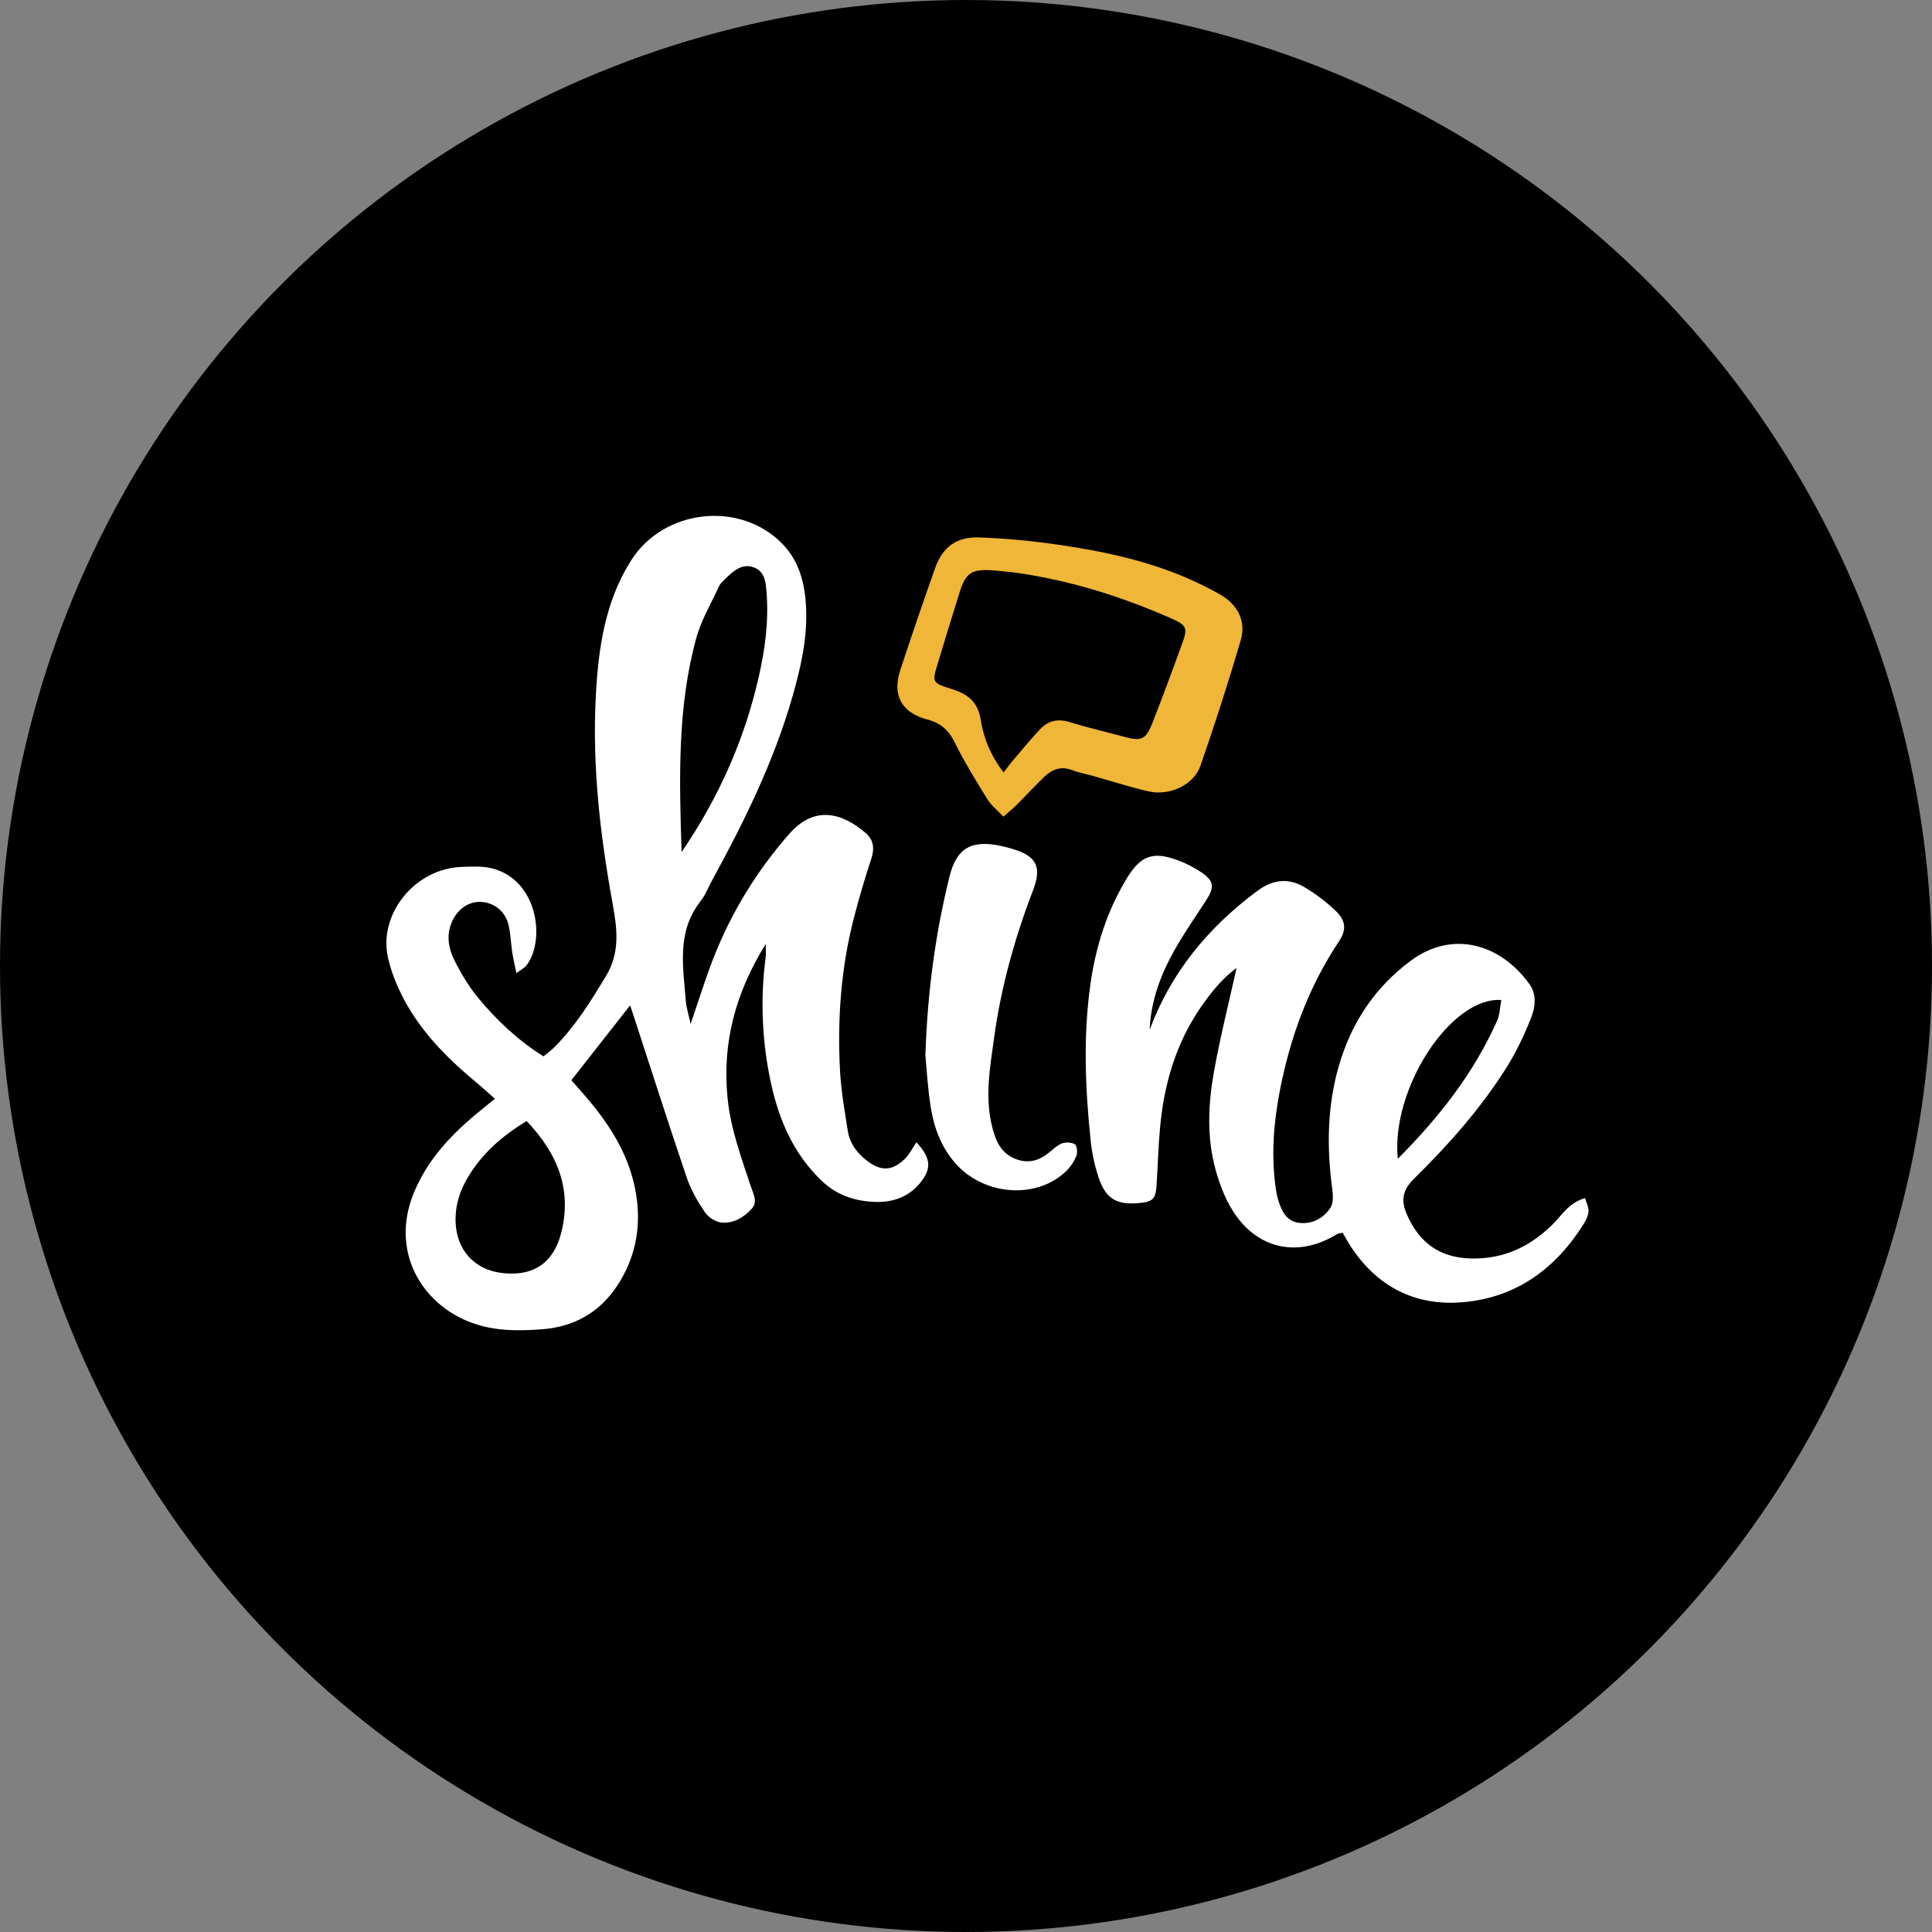
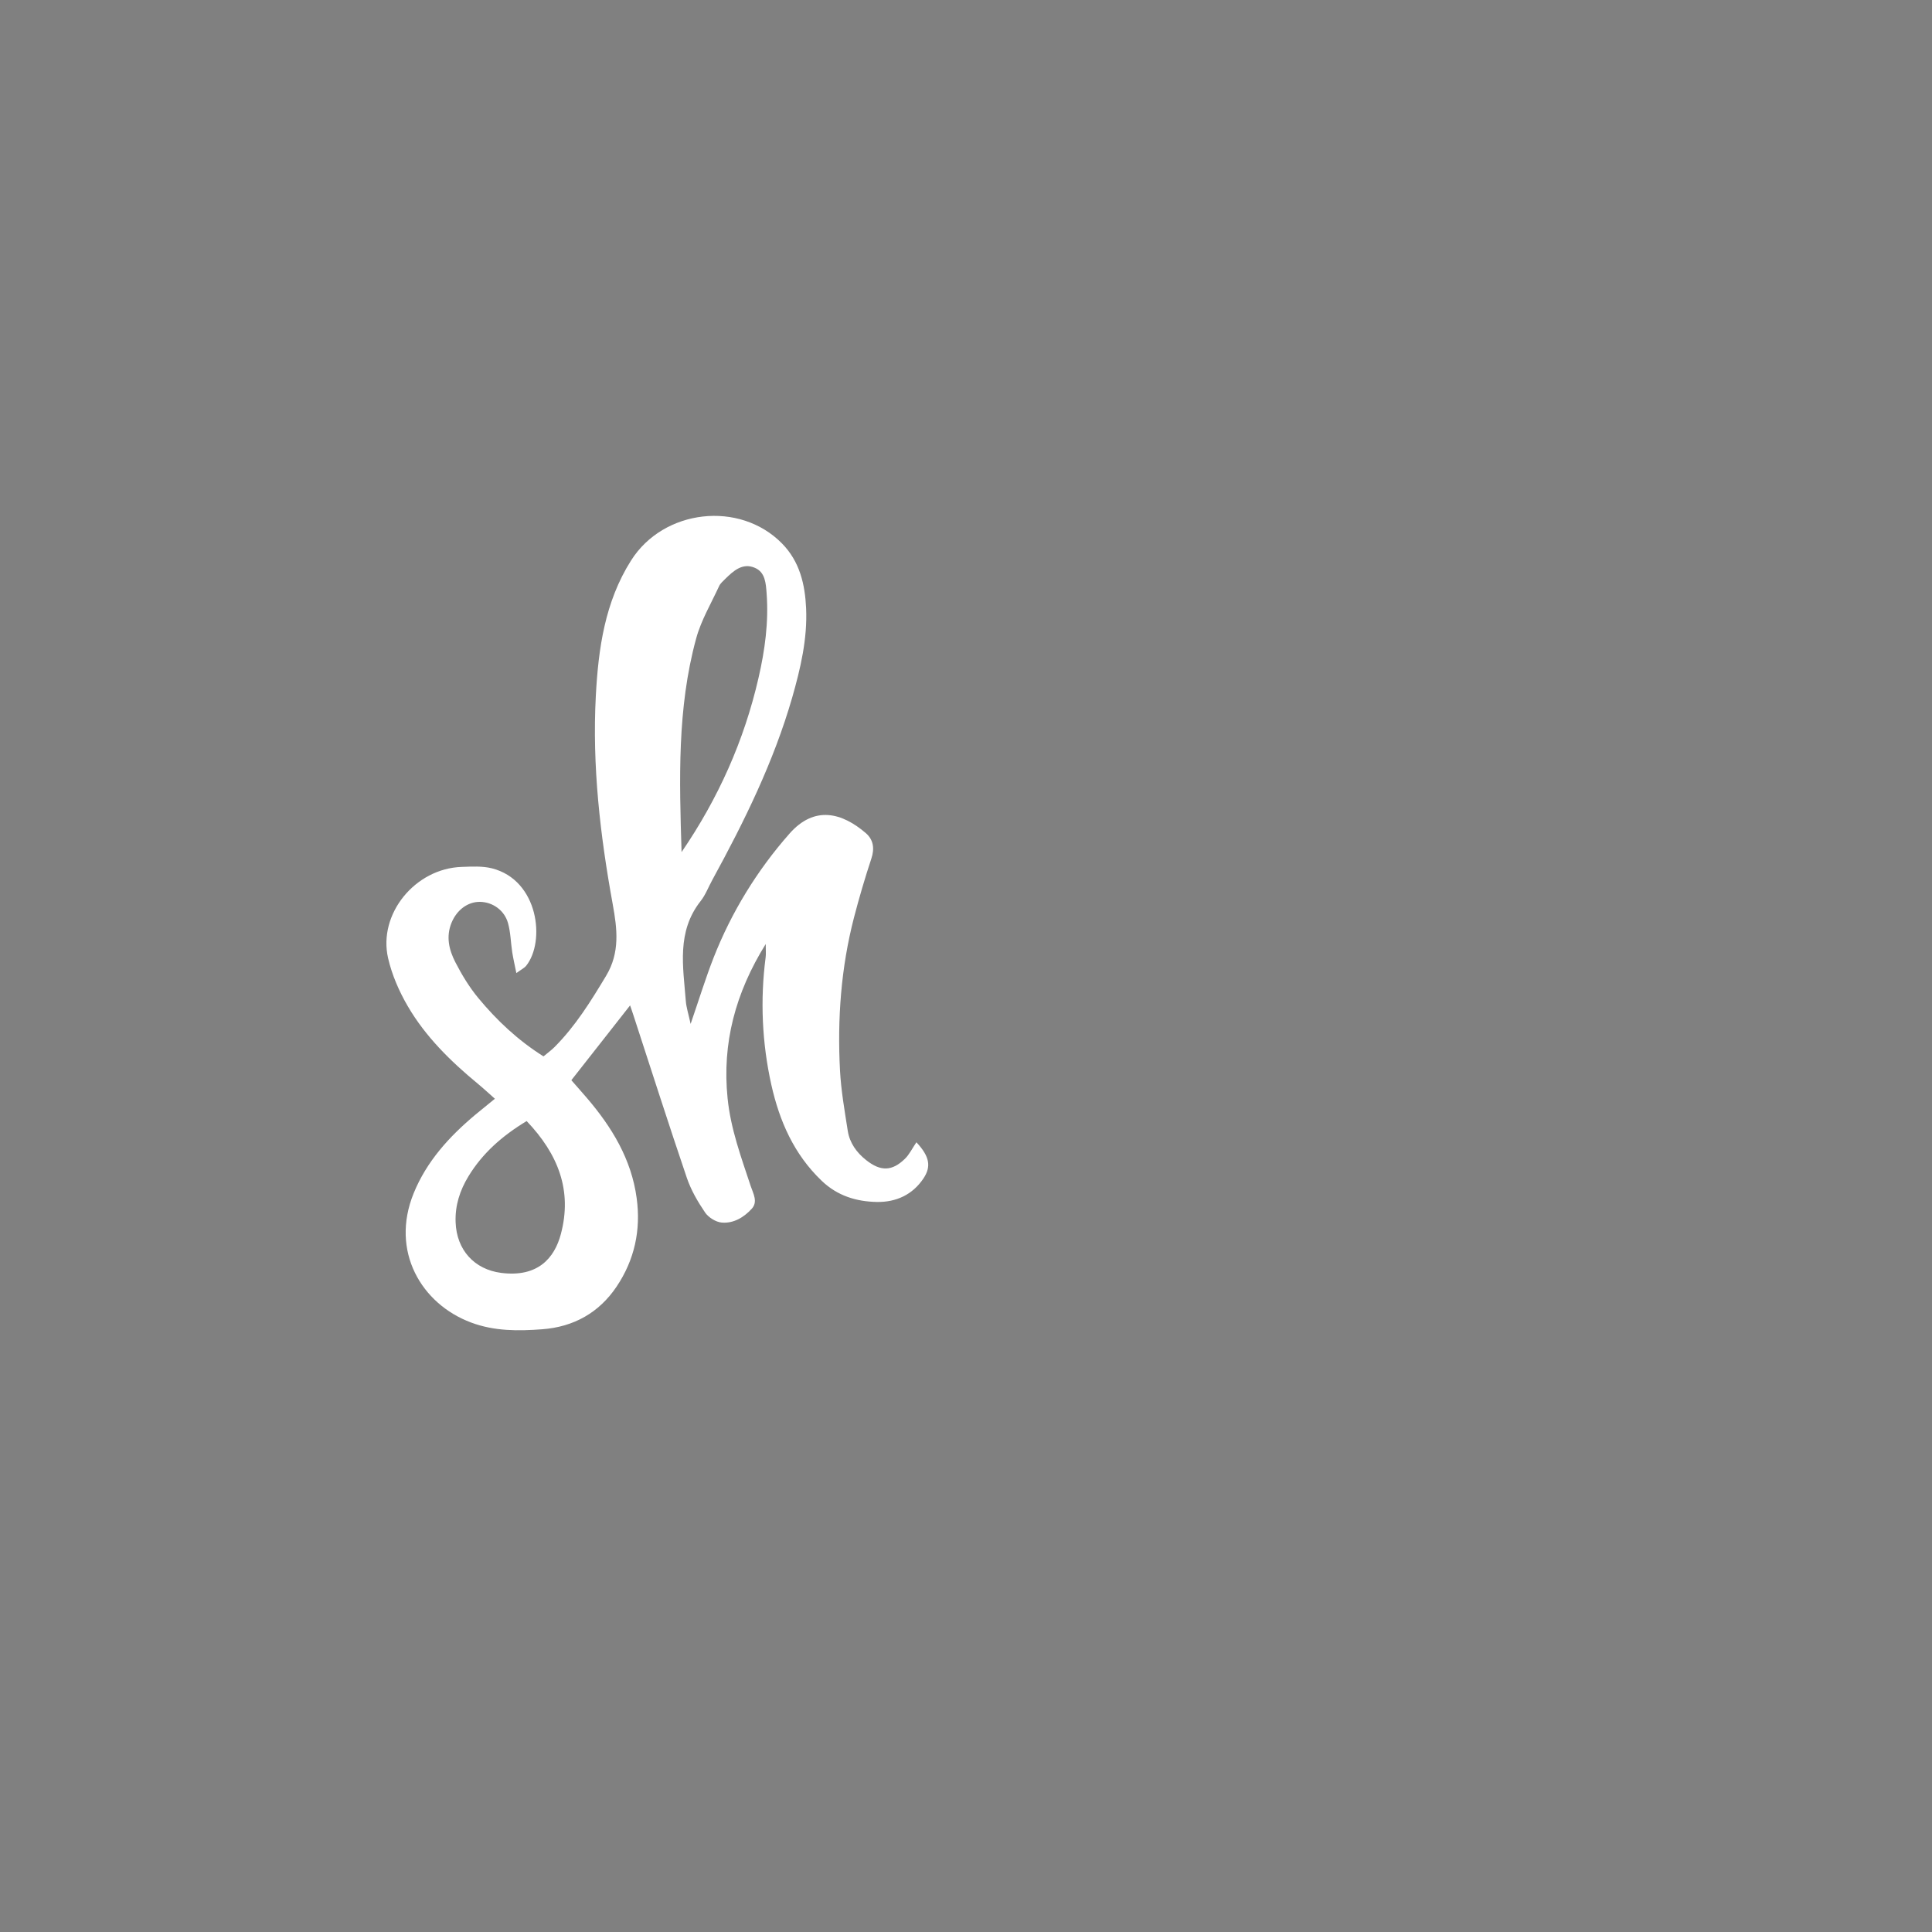
<svg xmlns="http://www.w3.org/2000/svg" width="45" height="45" viewBox="0 0 45 45" fill="none">
  <rect x="0" y="0" width="45" height="45" fill="#808080" stroke="none" />
-   <circle cx="22.5" cy="22.5" r="22.5" fill="black" />
  <path d="M21.345 26.606C21.663 26.945 21.686 27.178 21.513 27.442C21.258 27.828 20.873 28.003 20.424 27.996C19.944 27.987 19.505 27.853 19.14 27.504C18.49 26.883 18.155 26.109 17.966 25.267C17.749 24.293 17.704 23.29 17.833 22.3C17.844 22.218 17.835 22.133 17.835 21.988C17.127 23.129 16.817 24.301 16.947 25.581C17.018 26.291 17.263 26.954 17.485 27.625C17.543 27.8 17.66 27.992 17.508 28.156C17.328 28.353 17.087 28.5 16.81 28.476C16.672 28.464 16.501 28.356 16.423 28.242C16.253 27.992 16.096 27.722 15.999 27.438C15.572 26.182 15.169 24.918 14.757 23.657C14.732 23.577 14.703 23.498 14.676 23.418L13.308 25.16C13.418 25.286 13.543 25.426 13.664 25.567C14.252 26.252 14.707 27.002 14.829 27.905C14.931 28.647 14.781 29.344 14.36 29.97C13.953 30.575 13.363 30.906 12.631 30.961C12.073 31.003 11.517 31.008 10.972 30.804C9.813 30.371 9.088 29.142 9.634 27.796C9.936 27.052 10.463 26.473 11.076 25.96C11.21 25.849 11.347 25.74 11.527 25.592C11.381 25.463 11.258 25.348 11.128 25.241C10.492 24.716 9.908 24.142 9.496 23.433C9.295 23.088 9.129 22.706 9.04 22.32C8.801 21.287 9.671 20.227 10.754 20.192C10.989 20.184 11.235 20.169 11.458 20.225C12.546 20.501 12.707 21.929 12.256 22.494C12.214 22.546 12.146 22.578 12.027 22.665C11.987 22.468 11.954 22.325 11.931 22.18C11.896 21.953 11.894 21.718 11.832 21.499C11.793 21.359 11.708 21.235 11.59 21.146C11.472 21.057 11.328 21.008 11.179 21.006C10.894 21.003 10.639 21.195 10.517 21.493C10.384 21.816 10.459 22.125 10.605 22.41C10.757 22.705 10.932 22.995 11.144 23.25C11.572 23.766 12.059 24.227 12.659 24.605C12.747 24.53 12.84 24.465 12.918 24.386C13.406 23.896 13.763 23.318 14.116 22.731C14.444 22.187 14.376 21.635 14.272 21.064C13.979 19.457 13.791 17.839 13.878 16.205C13.937 15.107 14.088 14.02 14.698 13.056C15.456 11.855 17.229 11.656 18.214 12.658C18.629 13.08 18.75 13.612 18.776 14.166C18.808 14.879 18.646 15.569 18.451 16.25C18.02 17.744 17.337 19.132 16.592 20.494C16.501 20.659 16.434 20.842 16.319 20.988C15.755 21.703 15.912 22.516 15.974 23.316C15.986 23.469 16.037 23.62 16.086 23.849C16.28 23.286 16.433 22.786 16.623 22.301C17.037 21.248 17.634 20.273 18.387 19.419C18.976 18.748 19.621 18.936 20.167 19.405C20.346 19.561 20.373 19.765 20.295 20C20.146 20.451 20.012 20.907 19.892 21.368C19.589 22.536 19.502 23.729 19.565 24.929C19.59 25.401 19.673 25.871 19.746 26.339C19.79 26.62 19.951 26.846 20.178 27.024C20.512 27.287 20.777 27.283 21.077 26.991C21.179 26.892 21.243 26.756 21.345 26.606ZM15.875 19.847C16.731 18.596 17.333 17.247 17.667 15.791C17.816 15.145 17.906 14.489 17.856 13.822C17.839 13.589 17.825 13.329 17.583 13.226C17.295 13.101 17.082 13.298 16.89 13.486C16.84 13.536 16.779 13.588 16.75 13.651C16.564 14.055 16.33 14.448 16.215 14.871C15.769 16.502 15.824 18.174 15.875 19.846V19.847ZM12.266 26.112C11.689 26.461 11.236 26.865 10.912 27.397C10.712 27.725 10.598 28.077 10.612 28.465C10.634 29.116 11.05 29.568 11.673 29.648C12.532 29.758 12.916 29.297 13.063 28.746C13.334 27.732 13.002 26.882 12.266 26.111V26.112Z" fill="white" />
-   <path d="M26.777 23.988C27.273 22.653 28.137 21.605 29.283 20.753C29.652 20.48 30.011 20.443 30.387 20.666C30.651 20.823 30.896 21.009 31.116 21.221C31.351 21.448 31.364 21.661 31.188 21.925C30.476 22.992 30.049 24.167 29.809 25.409C29.663 26.163 29.606 26.925 29.716 27.69C29.727 27.776 29.745 27.861 29.77 27.945C29.85 28.202 29.96 28.452 30.272 28.484C30.575 28.515 30.832 28.37 30.988 28.131C31.063 28.017 31.049 27.828 31.029 27.678C30.902 26.725 30.913 25.777 31.178 24.848C31.464 23.848 32.005 23.009 32.865 22.373C33.84 21.654 34.954 21.989 35.625 22.924C35.801 23.169 35.759 23.464 35.659 23.716C35.505 24.103 35.325 24.486 35.104 24.841C34.501 25.807 33.745 26.658 32.932 27.458C32.655 27.731 32.63 27.977 32.776 28.305C33.065 28.951 33.541 29.301 34.279 29.313C35.039 29.325 35.646 29.031 36.169 28.513C36.382 28.303 36.535 28.018 36.919 27.906C36.951 28.017 37.004 28.114 37 28.209C36.996 28.303 36.949 28.407 36.898 28.491C36.247 29.537 35.325 30.228 34.06 30.332C32.941 30.425 32.056 29.952 31.45 29.014C31.388 28.918 31.334 28.817 31.274 28.713C31.219 28.725 31.172 28.725 31.139 28.746C30.238 29.305 29.271 29.099 28.709 28.194C28.528 27.904 28.403 27.57 28.312 27.24C28.106 26.489 28.14 25.72 28.275 24.965C28.419 24.16 28.621 23.365 28.802 22.546C28.457 22.799 28.195 23.131 27.956 23.48C27.376 24.328 27.108 25.28 27.018 26.284C26.978 26.73 26.967 27.177 26.937 27.623C26.916 27.93 26.846 27.993 26.534 28.021C26.014 28.069 25.758 27.927 25.593 27.438C25.496 27.15 25.432 26.853 25.402 26.552C25.277 25.344 25.227 24.133 25.398 22.924C25.522 22.048 25.785 21.209 26.255 20.443C26.572 19.927 26.861 19.822 27.438 20.039C27.631 20.111 27.814 20.205 27.984 20.32C28.28 20.52 28.291 20.666 28.094 20.969C27.84 21.358 27.575 21.741 27.348 22.145C27.026 22.718 26.805 23.327 26.777 23.988ZM32.557 26.991C33.543 26.001 34.335 24.976 34.87 23.777C34.935 23.631 34.936 23.458 34.968 23.292C33.794 23.213 32.395 25.357 32.557 26.991Z" fill="white" />
-   <path d="M23.371 19.022C23.224 18.864 23.083 18.754 22.997 18.614C22.731 18.183 22.463 17.75 22.24 17.297C22.099 17.012 21.917 16.843 21.604 16.76C20.998 16.601 20.777 16.194 20.969 15.609C21.23 14.814 21.501 14.021 21.781 13.232C21.956 12.74 22.279 12.497 22.816 12.518C23.433 12.542 24.048 12.599 24.659 12.689C25.738 12.847 26.803 13.074 27.8 13.532C28.013 13.63 28.223 13.735 28.426 13.851C28.829 14.084 29.03 14.471 28.899 14.915C28.609 15.898 28.296 16.873 27.959 17.841C27.804 18.284 27.238 18.544 26.754 18.433C26.31 18.331 25.875 18.189 25.437 18.067C25.281 18.023 25.118 17.996 24.969 17.937C24.711 17.836 24.505 17.921 24.326 18.091C24.105 18.302 23.899 18.528 23.682 18.744C23.594 18.832 23.497 18.912 23.371 19.022ZM23.376 17.993C23.463 17.879 23.512 17.809 23.567 17.744C23.783 17.491 23.993 17.233 24.221 16.99C24.404 16.796 24.626 16.732 24.902 16.816C25.323 16.945 25.754 17.045 26.179 17.16C26.586 17.271 26.688 17.231 26.845 16.833C27.081 16.228 27.307 15.62 27.528 15.009C27.671 14.618 27.651 14.565 27.243 14.387C26.299 13.974 25.324 13.649 24.309 13.449C23.907 13.366 23.499 13.31 23.088 13.282C22.613 13.255 22.49 13.36 22.352 13.794C22.179 14.344 22.011 14.895 21.844 15.447C21.707 15.894 21.705 15.905 22.177 16.052C22.546 16.167 22.778 16.355 22.842 16.76C22.908 17.184 23.068 17.588 23.376 17.993Z" fill="#F0B638" />
-   <path d="M21.554 24.585C21.605 23.052 21.794 21.727 22.114 20.423C22.279 19.75 22.627 19.554 23.321 19.705C23.392 19.72 23.464 19.739 23.535 19.759C24.137 19.927 24.277 20.174 24.061 20.737C23.636 21.846 23.317 22.986 23.157 24.156C23.062 24.848 22.931 25.554 23.113 26.261C23.188 26.551 23.291 26.812 23.578 26.959C23.852 27.099 24.12 27.073 24.369 26.896C24.489 26.811 24.591 26.695 24.721 26.638C24.81 26.599 24.956 26.604 25.035 26.652C25.086 26.684 25.102 26.844 25.071 26.922C24.965 27.184 24.766 27.374 24.513 27.514C23.794 27.911 22.816 27.731 22.26 27.103C21.929 26.73 21.761 26.285 21.683 25.813C21.606 25.346 21.583 24.87 21.554 24.585Z" fill="white" />
</svg>